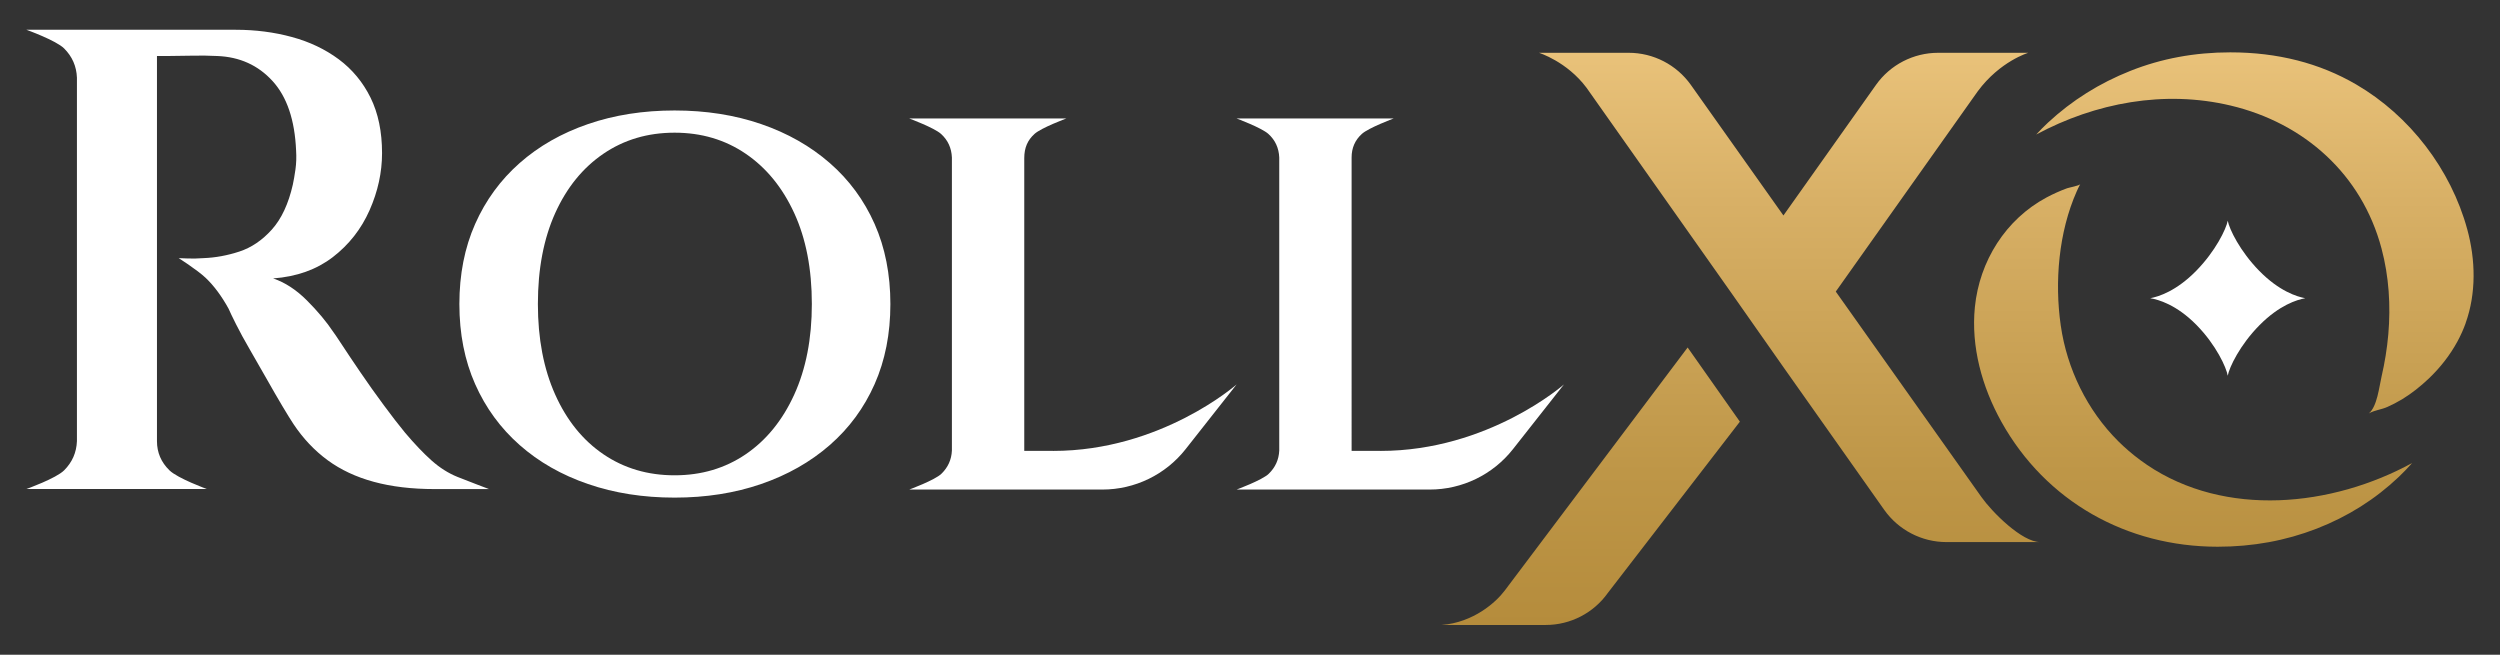
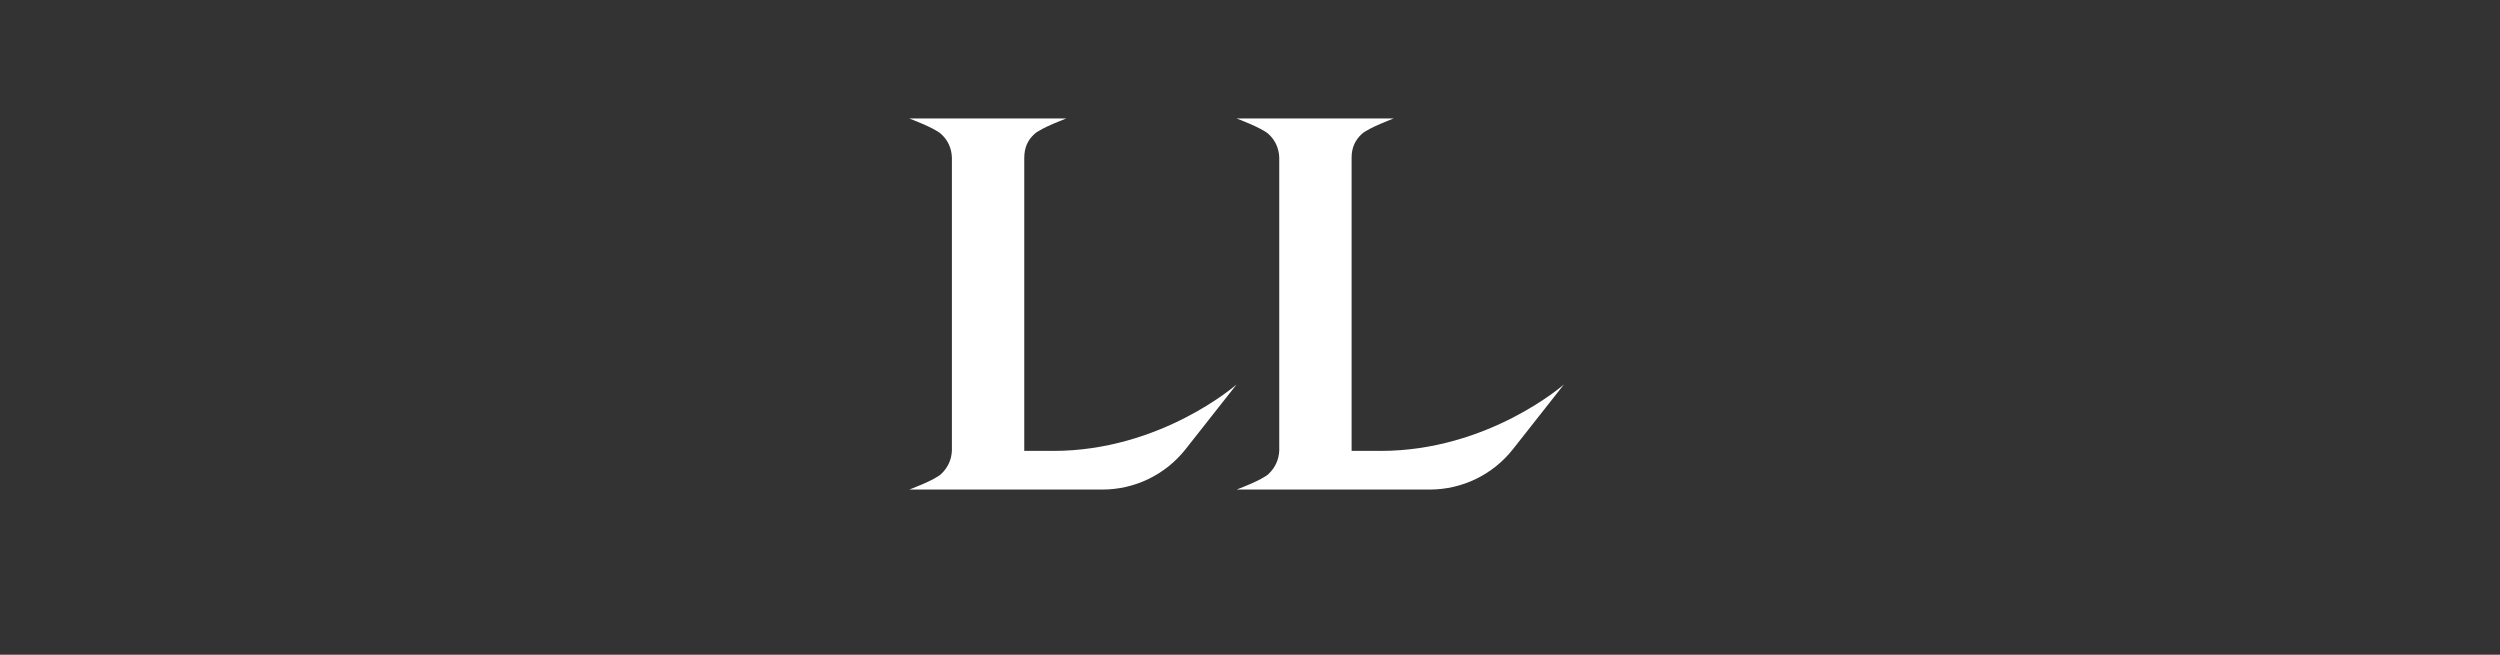
<svg xmlns="http://www.w3.org/2000/svg" id="Layer_2" width="84" height="22" viewBox="0 0 84 22">
  <rect x="0" y="0" width="84" height="22" fill="#333333" stroke="none" />
  <defs>
    <linearGradient id="linear-gradient" x1="65.776" y1="1.758" x2="65.776" y2="21" gradientUnits="userSpaceOnUse">
      <stop offset="0" stop-color="#e9c27a" />
      <stop offset=".26" stop-color="#d8b066" />
      <stop offset=".734" stop-color="#be9647" />
      <stop offset="1" stop-color="#b58c3c" />
    </linearGradient>
  </defs>
-   <path d="M14.501,15.473c-.272-.243-.57-.555-.893-.937-.206-.25-.445-.559-.716-.926-.272-.367-.533-.735-.783-1.102-.25-.367-.46-.679-.628-.937-.169-.257-.261-.393-.276-.408-.235-.353-.533-.709-.893-1.069-.36-.36-.739-.606-1.135-.739.794-.059,1.462-.298,2.006-.716.544-.419.955-.944,1.235-1.576.279-.632.419-1.271.419-1.918,0-.72-.129-1.341-.386-1.863-.257-.521-.614-.951-1.069-1.29-.456-.338-.981-.588-1.576-.749-.595-.162-1.224-.243-1.885-.243H.887s.996.357,1.268.628c.272.272.415.599.43.981v12.213c-.015.382-.158.709-.43.981s-1.268.628-1.268.628h6.063s-.978-.356-1.257-.628c-.279-.272-.419-.599-.419-.981V1.882h.342c.228,0,.496-.004.805-.011.309-.007.603-.004.882.011.75.03,1.367.308,1.852.838.485.529.75,1.308.794,2.337.014.22.007.434-.022.639-.03.206-.059.375-.088.507-.147.647-.382,1.15-.705,1.51-.323.36-.687.606-1.091.739-.404.132-.805.206-1.202.221-.206.015-.39.019-.551.011-.162-.007-.257-.011-.286-.011,0,0,.624.397.904.661.279.265.536.61.771,1.036.044.103.128.279.254.529.125.25.279.533.463.849.184.316.371.643.562.981.191.338.367.643.529.915.162.272.287.474.375.606.323.485.705.889,1.146,1.213.441.323.959.566,1.554.727.595.162,1.275.243,2.039.243h1.83s-.75-.283-1.058-.408c-.309-.125-.599-.309-.871-.551Z" style="fill:#fff; stroke-width:0px;" />
-   <path d="M27.881,5.478c-.651-.568-1.42-1.004-2.306-1.309-.887-.305-1.856-.457-2.909-.457s-2.023.152-2.909.457c-.887.305-1.652.741-2.296,1.309-.644.568-1.143,1.25-1.496,2.047-.353.797-.53,1.693-.53,2.691s.177,1.894.53,2.691c.353.797.852,1.479,1.496,2.047.644.568,1.409,1.005,2.296,1.309.886.305,1.856.457,2.909.457s2.022-.152,2.909-.457c.886-.305,1.655-.741,2.306-1.309.651-.568,1.153-1.25,1.506-2.047.353-.796.53-1.693.53-2.691s-.177-1.894-.53-2.691c-.353-.796-.855-1.479-1.506-2.047ZM26.686,13.259c-.395.866-.939,1.534-1.631,2.005-.693.471-1.489.706-2.389.706s-1.697-.235-2.39-.706c-.693-.471-1.233-1.139-1.621-2.005-.388-.865-.582-1.88-.582-3.044,0-1.177.194-2.195.582-3.055.388-.859.928-1.523,1.621-1.995.693-.471,1.489-.707,2.39-.707s1.697.236,2.389.707c.693.471,1.236,1.136,1.631,1.995.395.859.592,1.877.592,3.055,0,1.164-.197,2.178-.592,3.044Z" style="fill:#fff; stroke-width:0px;" />
  <path d="M46.382,15.15h-.968V5.291c0-.319.114-.582.343-.79.229-.208,1.07-.52,1.07-.52h-5.278s.842.312,1.07.52c.229.208.35.471.364.79v9.849c-.014.305-.132.565-.353.779-.222.215-1.08.53-1.08.53h6.49c1.09,0,2.119-.499,2.794-1.355l1.715-2.177s-2.533,2.234-6.166,2.234Z" style="fill:#fff; stroke-width:0px;" />
  <path d="M35.383,15.15h-.968V5.316c0-.355.114-.607.343-.815.229-.208,1.07-.52,1.07-.52h-5.278s.842.312,1.07.52c.229.208.35.471.364.79v9.849c-.014.305-.132.565-.353.779-.222.215-1.08.53-1.08.53h6.49c1.09,0,2.119-.499,2.794-1.355l1.715-2.177s-2.533,2.234-6.166,2.234Z" style="fill:#fff; stroke-width:0px;" />
-   <path d="M75.92,10.925c.67-.676,1.257-.854,1.536-.905-.28-.052-.874-.235-1.546-.92-.646-.659-1.005-1.401-1.058-1.684-.054.285-.413,1.022-1.053,1.677-.673.689-1.269.874-1.551.927.27.045.88.212,1.56.905.654.667.999,1.425,1.044,1.699.051-.28.409-1.034,1.068-1.699Z" style="fill:#fff; stroke-width:0px;" />
-   <path d="M56.705,11.676l1.755,2.492-4.434,5.751c-.48.678-1.259,1.08-2.09,1.08h-3.498c1.081-.086,1.829-.768,2.118-1.152,1.97-2.617,4.178-5.555,6.149-8.172ZM82.845,10.857c.36-1.006.336-2.125.054-3.155-.55-2.012-1.93-3.813-3.729-4.863-1.234-.72-2.645-1.08-4.234-1.08-1.192,0-2.309.207-3.352.621-1.043.414-1.966.993-2.769,1.738-.139.129-.271.264-.399.402,2-1.072,4.31-1.501,6.535-.973,2.471.587,4.405,2.309,5.068,4.802.25.939.312,1.921.228,2.887-.042.477-.119.951-.227,1.418-.079.34-.146,1.005-.427,1.237.195-.112.421-.127.623-.218.169-.076.334-.16.492-.256.322-.195.623-.436.896-.695.383-.364.714-.785.966-1.249.107-.197.2-.403.276-.615ZM68.55,18.214h-3.148c-.831,0-1.609-.403-2.09-1.08l-3.382-4.788c-.592-.844-1.185-1.688-1.777-2.532-1.615-2.289-3.23-4.577-4.846-6.866-.662-.884-1.598-1.174-1.598-1.174h3.015c.831,0,1.609.403,2.09,1.08l3.109,4.386,3.109-4.386c.48-.678,1.259-1.08,2.09-1.08h3.029s-.952.282-1.699,1.294c-1.59,2.243-3.18,4.486-4.77,6.729,1.632,2.302,3.264,4.604,4.896,6.906.357.504,1.359,1.511,1.972,1.511ZM72.136,15.618c2.642,1.785,6.219,1.41,8.914-.062-.144.161-.294.319-.451.468-.795.754-1.714,1.333-2.757,1.738-1.043.405-2.152.608-3.328.608-3.051,0-5.774-1.516-7.268-4.2-.651-1.17-1.024-2.522-.89-3.854.155-1.541,1.032-2.944,2.405-3.68.223-.119.454-.223.691-.31.059-.022.42-.089.444-.139-.021.042-.043.082-.064.125-.019.04-.037.081-.056.122-.604,1.365-.746,3.031-.535,4.501.209,1.456.886,2.848,1.93,3.888.229.228.476.439.736.632.075.055.151.109.228.161Z" style="fill:url(#linear-gradient); stroke-width:0px;" />
</svg>